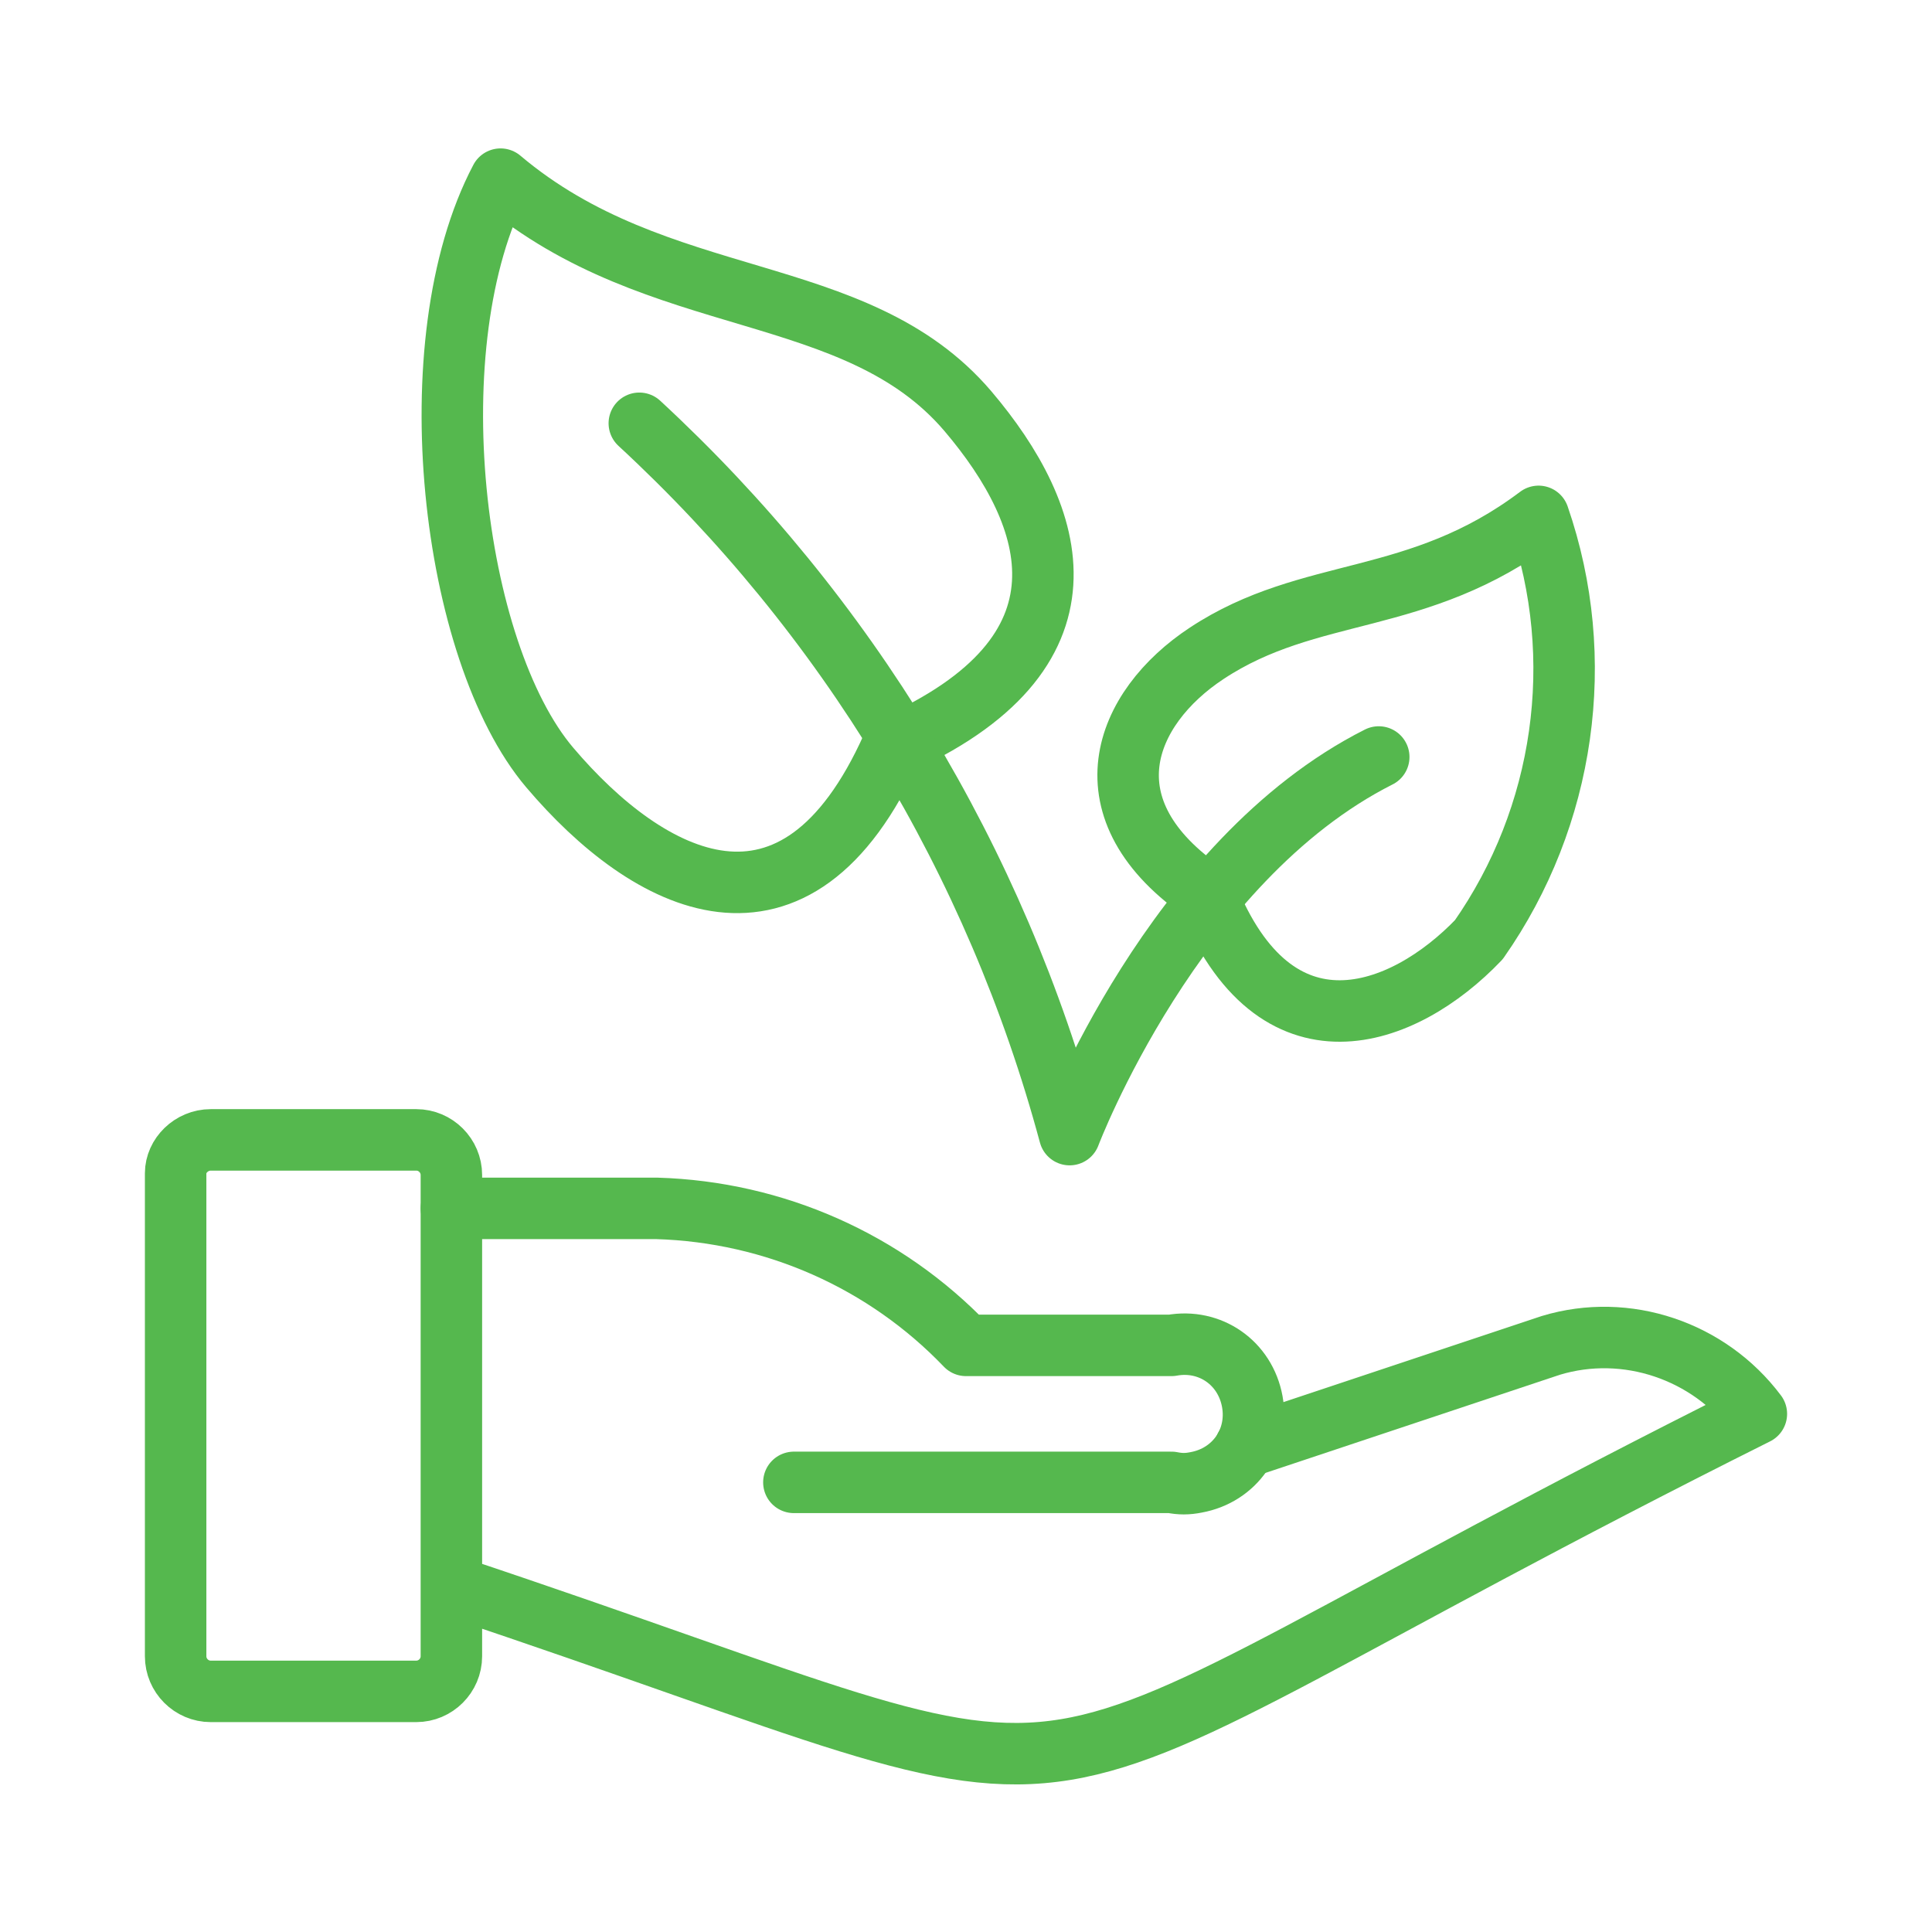
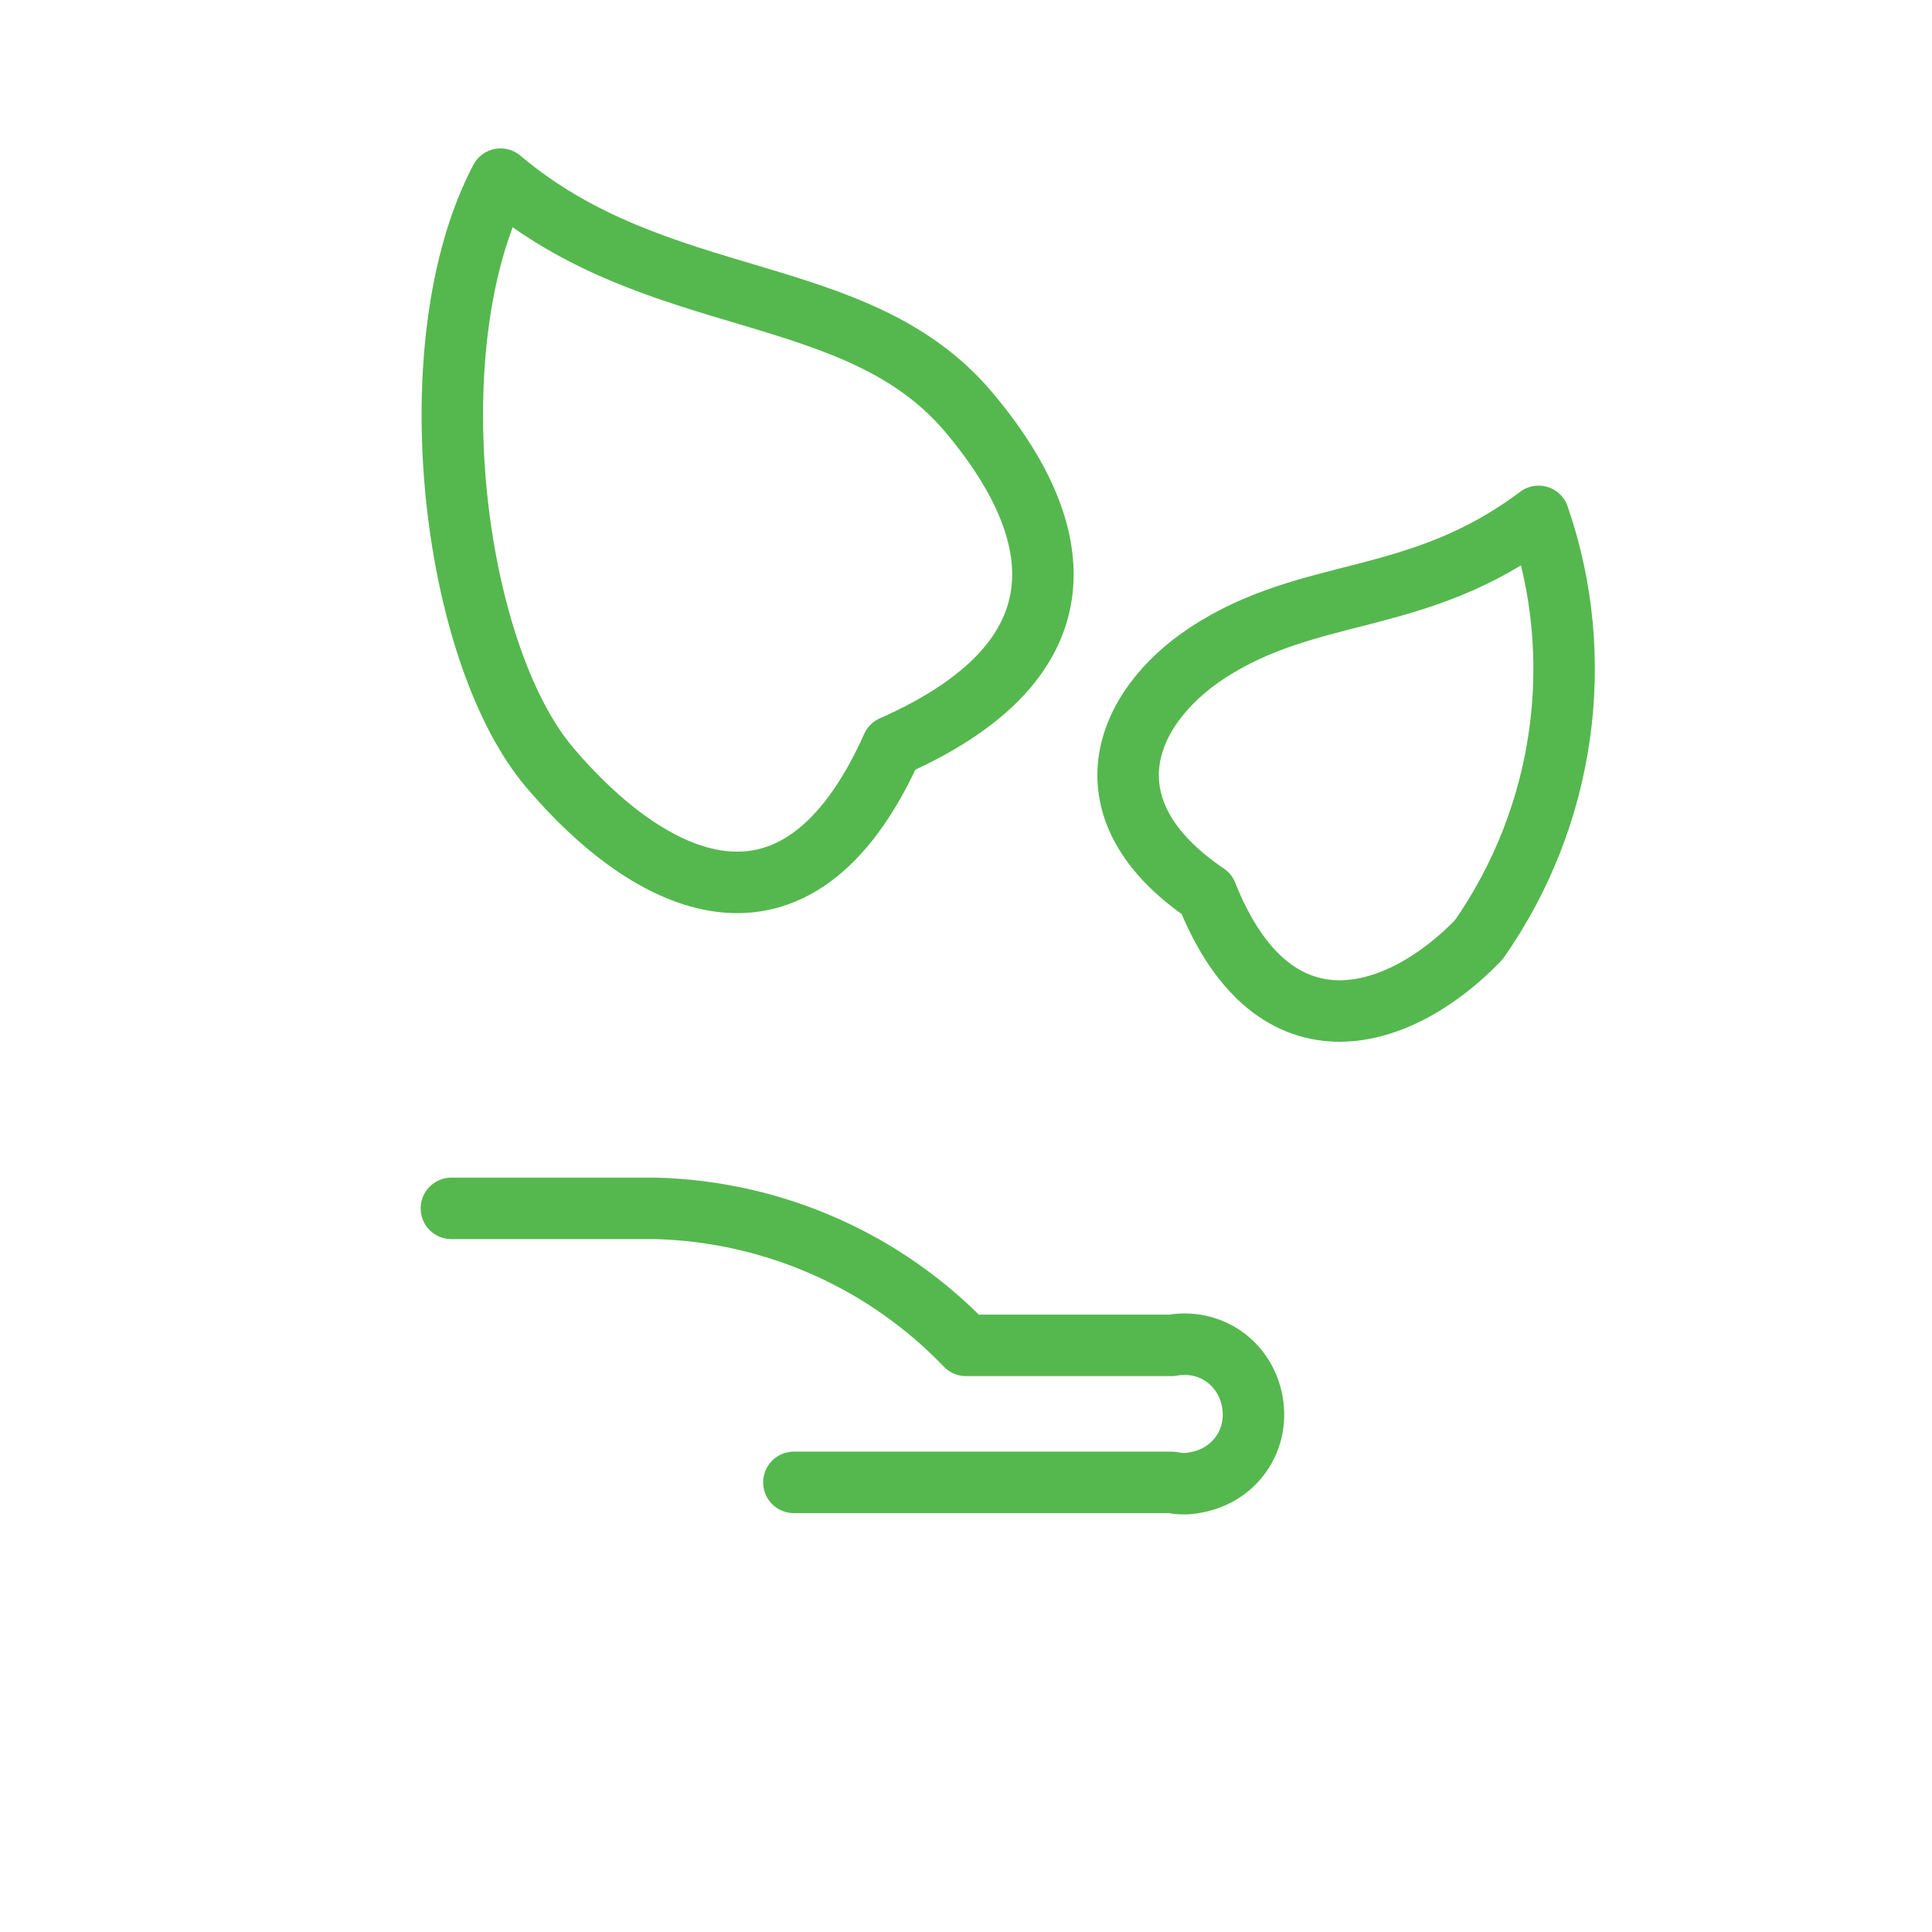
<svg xmlns="http://www.w3.org/2000/svg" version="1.1" id="Layer_1" x="0" y="0" viewBox="0 0 110 110" xml:space="preserve">
  <style>.st15{fill:none;stroke:#55b84e;stroke-width:3.5;stroke-linecap:round;stroke-linejoin:round}</style>
  <path class="st15" d="M68.7 37.2c-4.7 3.1-7.1 8.9 0 13.7 3.9 9.8 11.2 7.1 15.5 2.6 4.9-7 6.2-16 3.4-24.1-6.9 5.2-13 3.9-18.9 7.8zM55.1 23.4c5.1 6 7.7 13.8-4.3 19.1-5.5 12.3-13.9 7.8-19.5 1.2s-7.7-24.2-2.8-33.5c9 7.6 20.2 5.7 26.6 13.2z" />
-   <path class="st15" d="M78.5 43.1C66.8 49 60.9 64.6 60.9 64.6 56.7 49 48.2 35 36.4 24.1M12 64.9h11.7c1.1 0 2 .9 2 2v27.4c0 1.1-.9 2-2 2H12c-1.1 0-2-.9-2-2V66.8c0-1 .9-1.9 2-1.9zM25.7 90.3c42 14 26.5 14.1 74.3-9.8-2.7-3.6-7.4-5.2-11.7-3.9l-17.4 5.8" />
  <path class="st15" d="M25.7 68.8h11.7c6.7.2 13 3 17.6 7.8h11.7c2.2-.4 4.2 1 4.6 3.2.4 2.2-1 4.2-3.2 4.6-.5.1-.9.1-1.4 0H45.2" />
</svg>